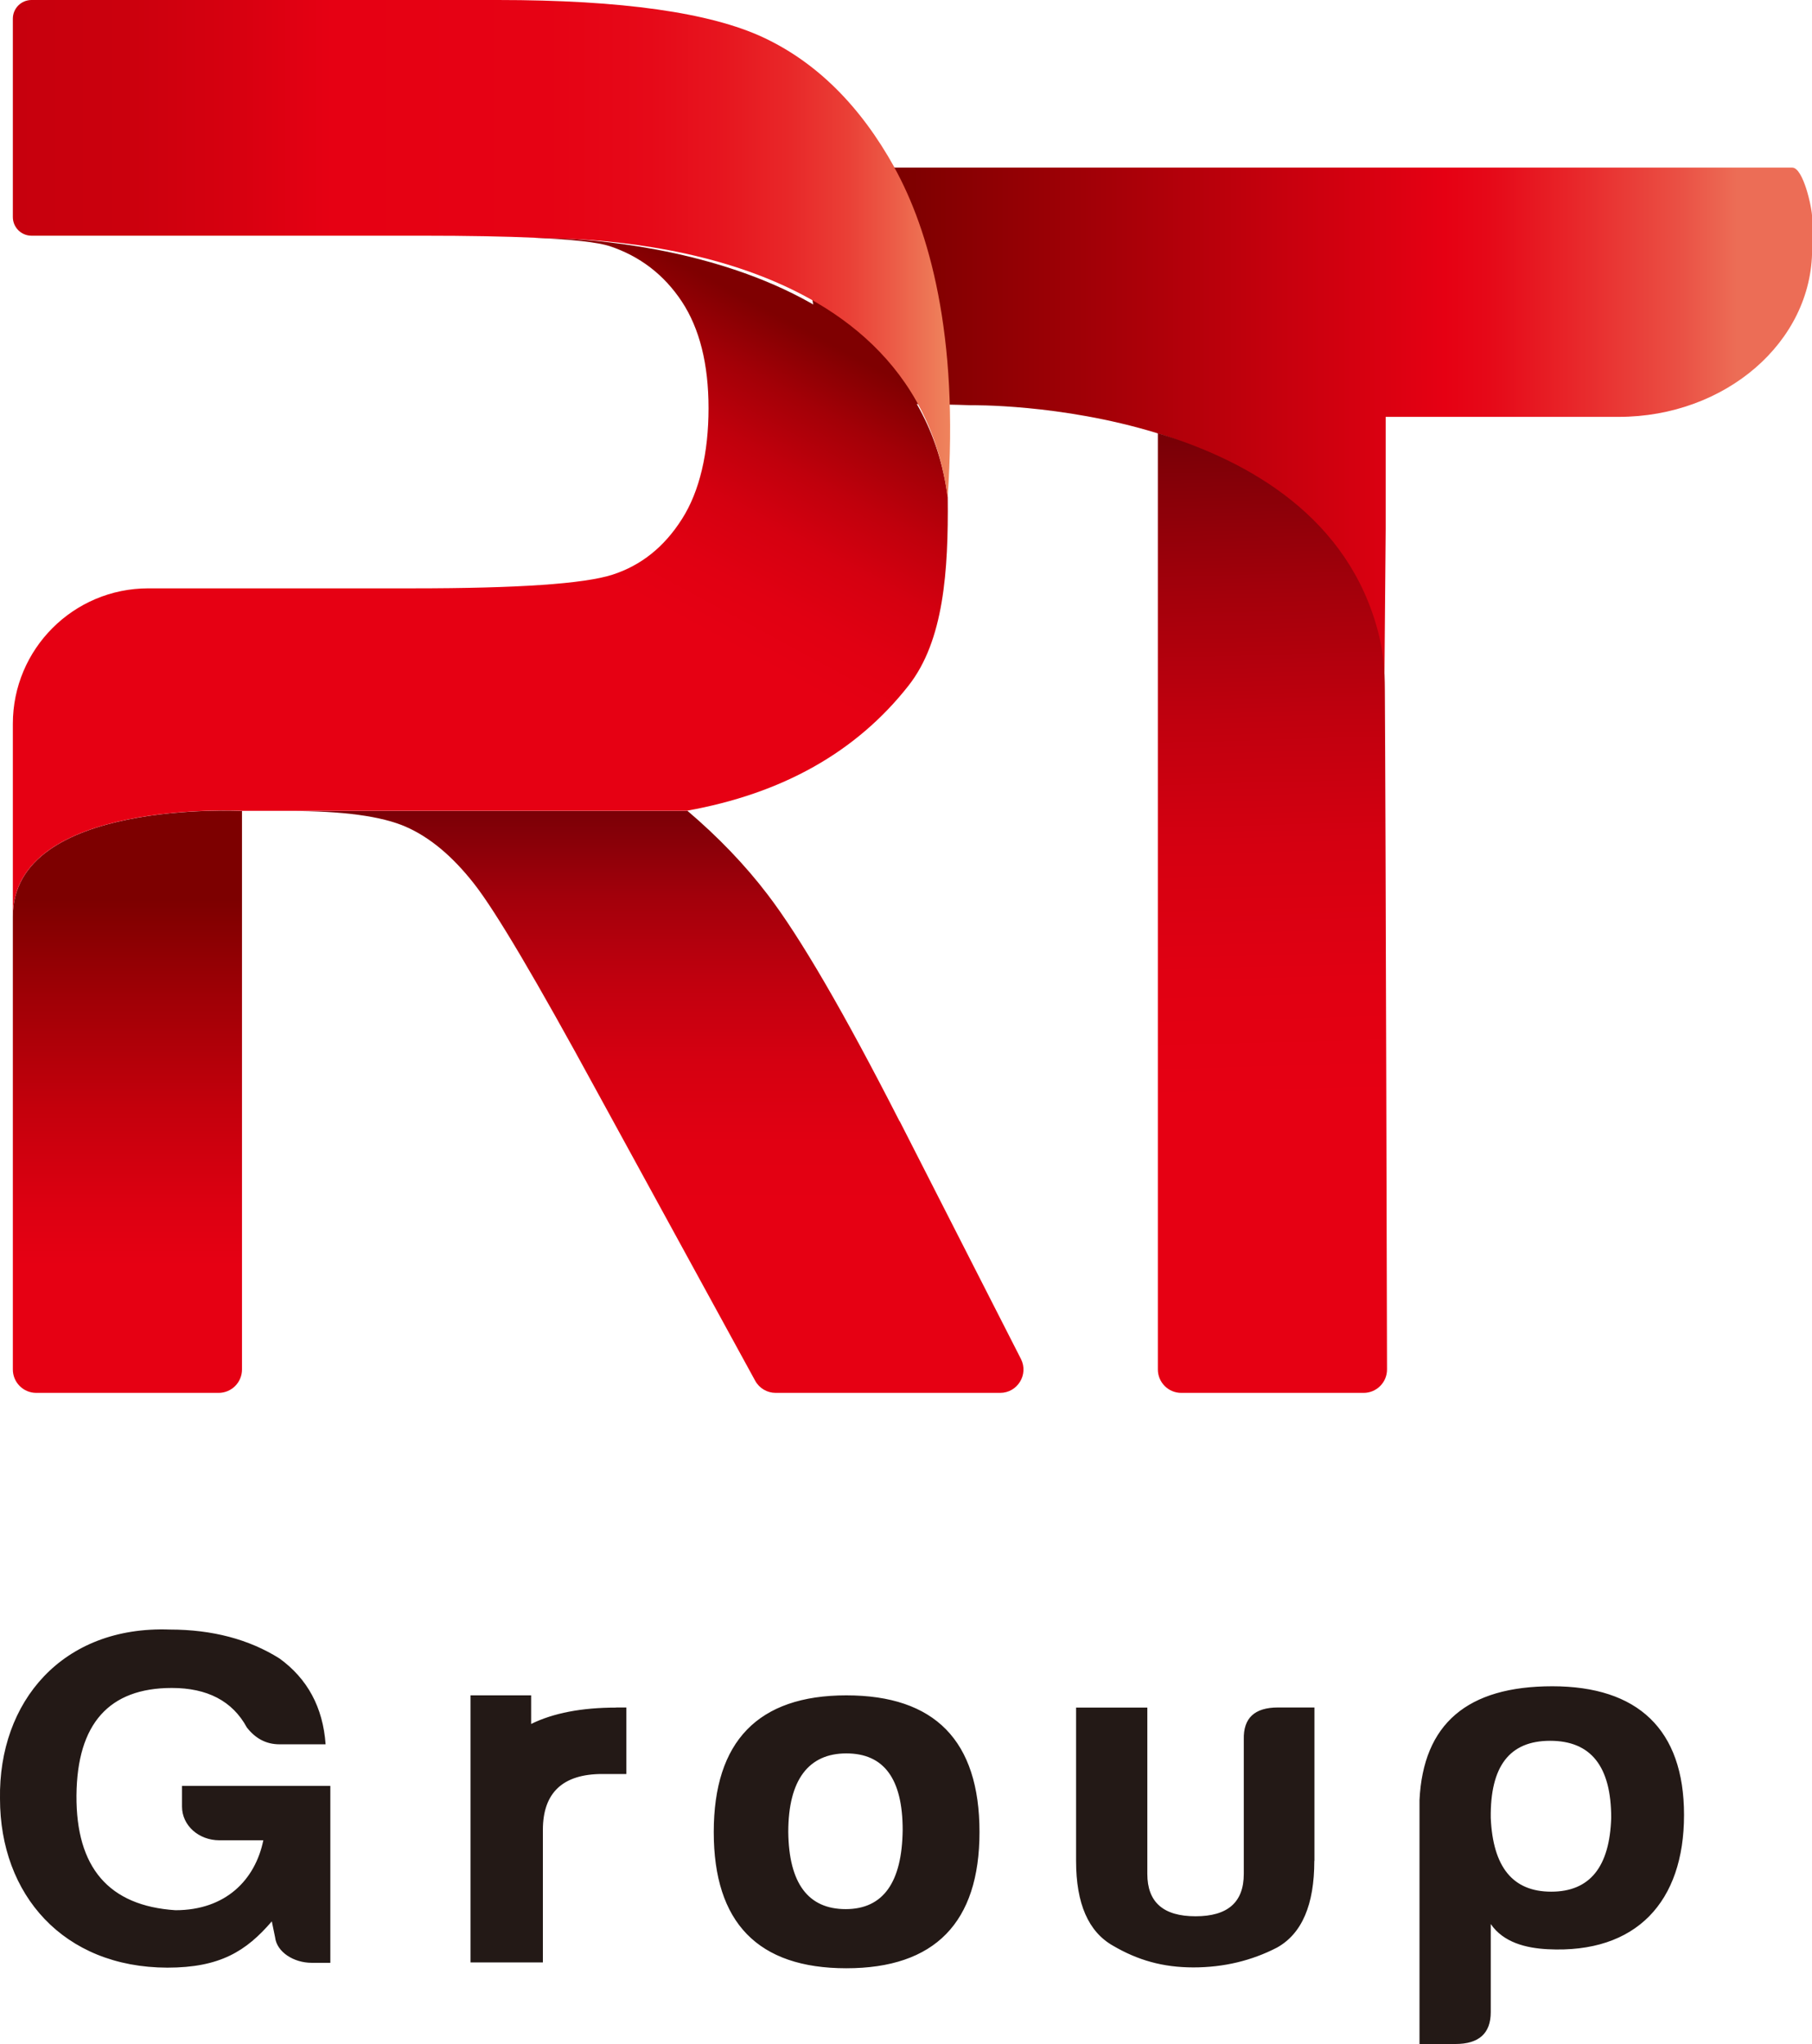
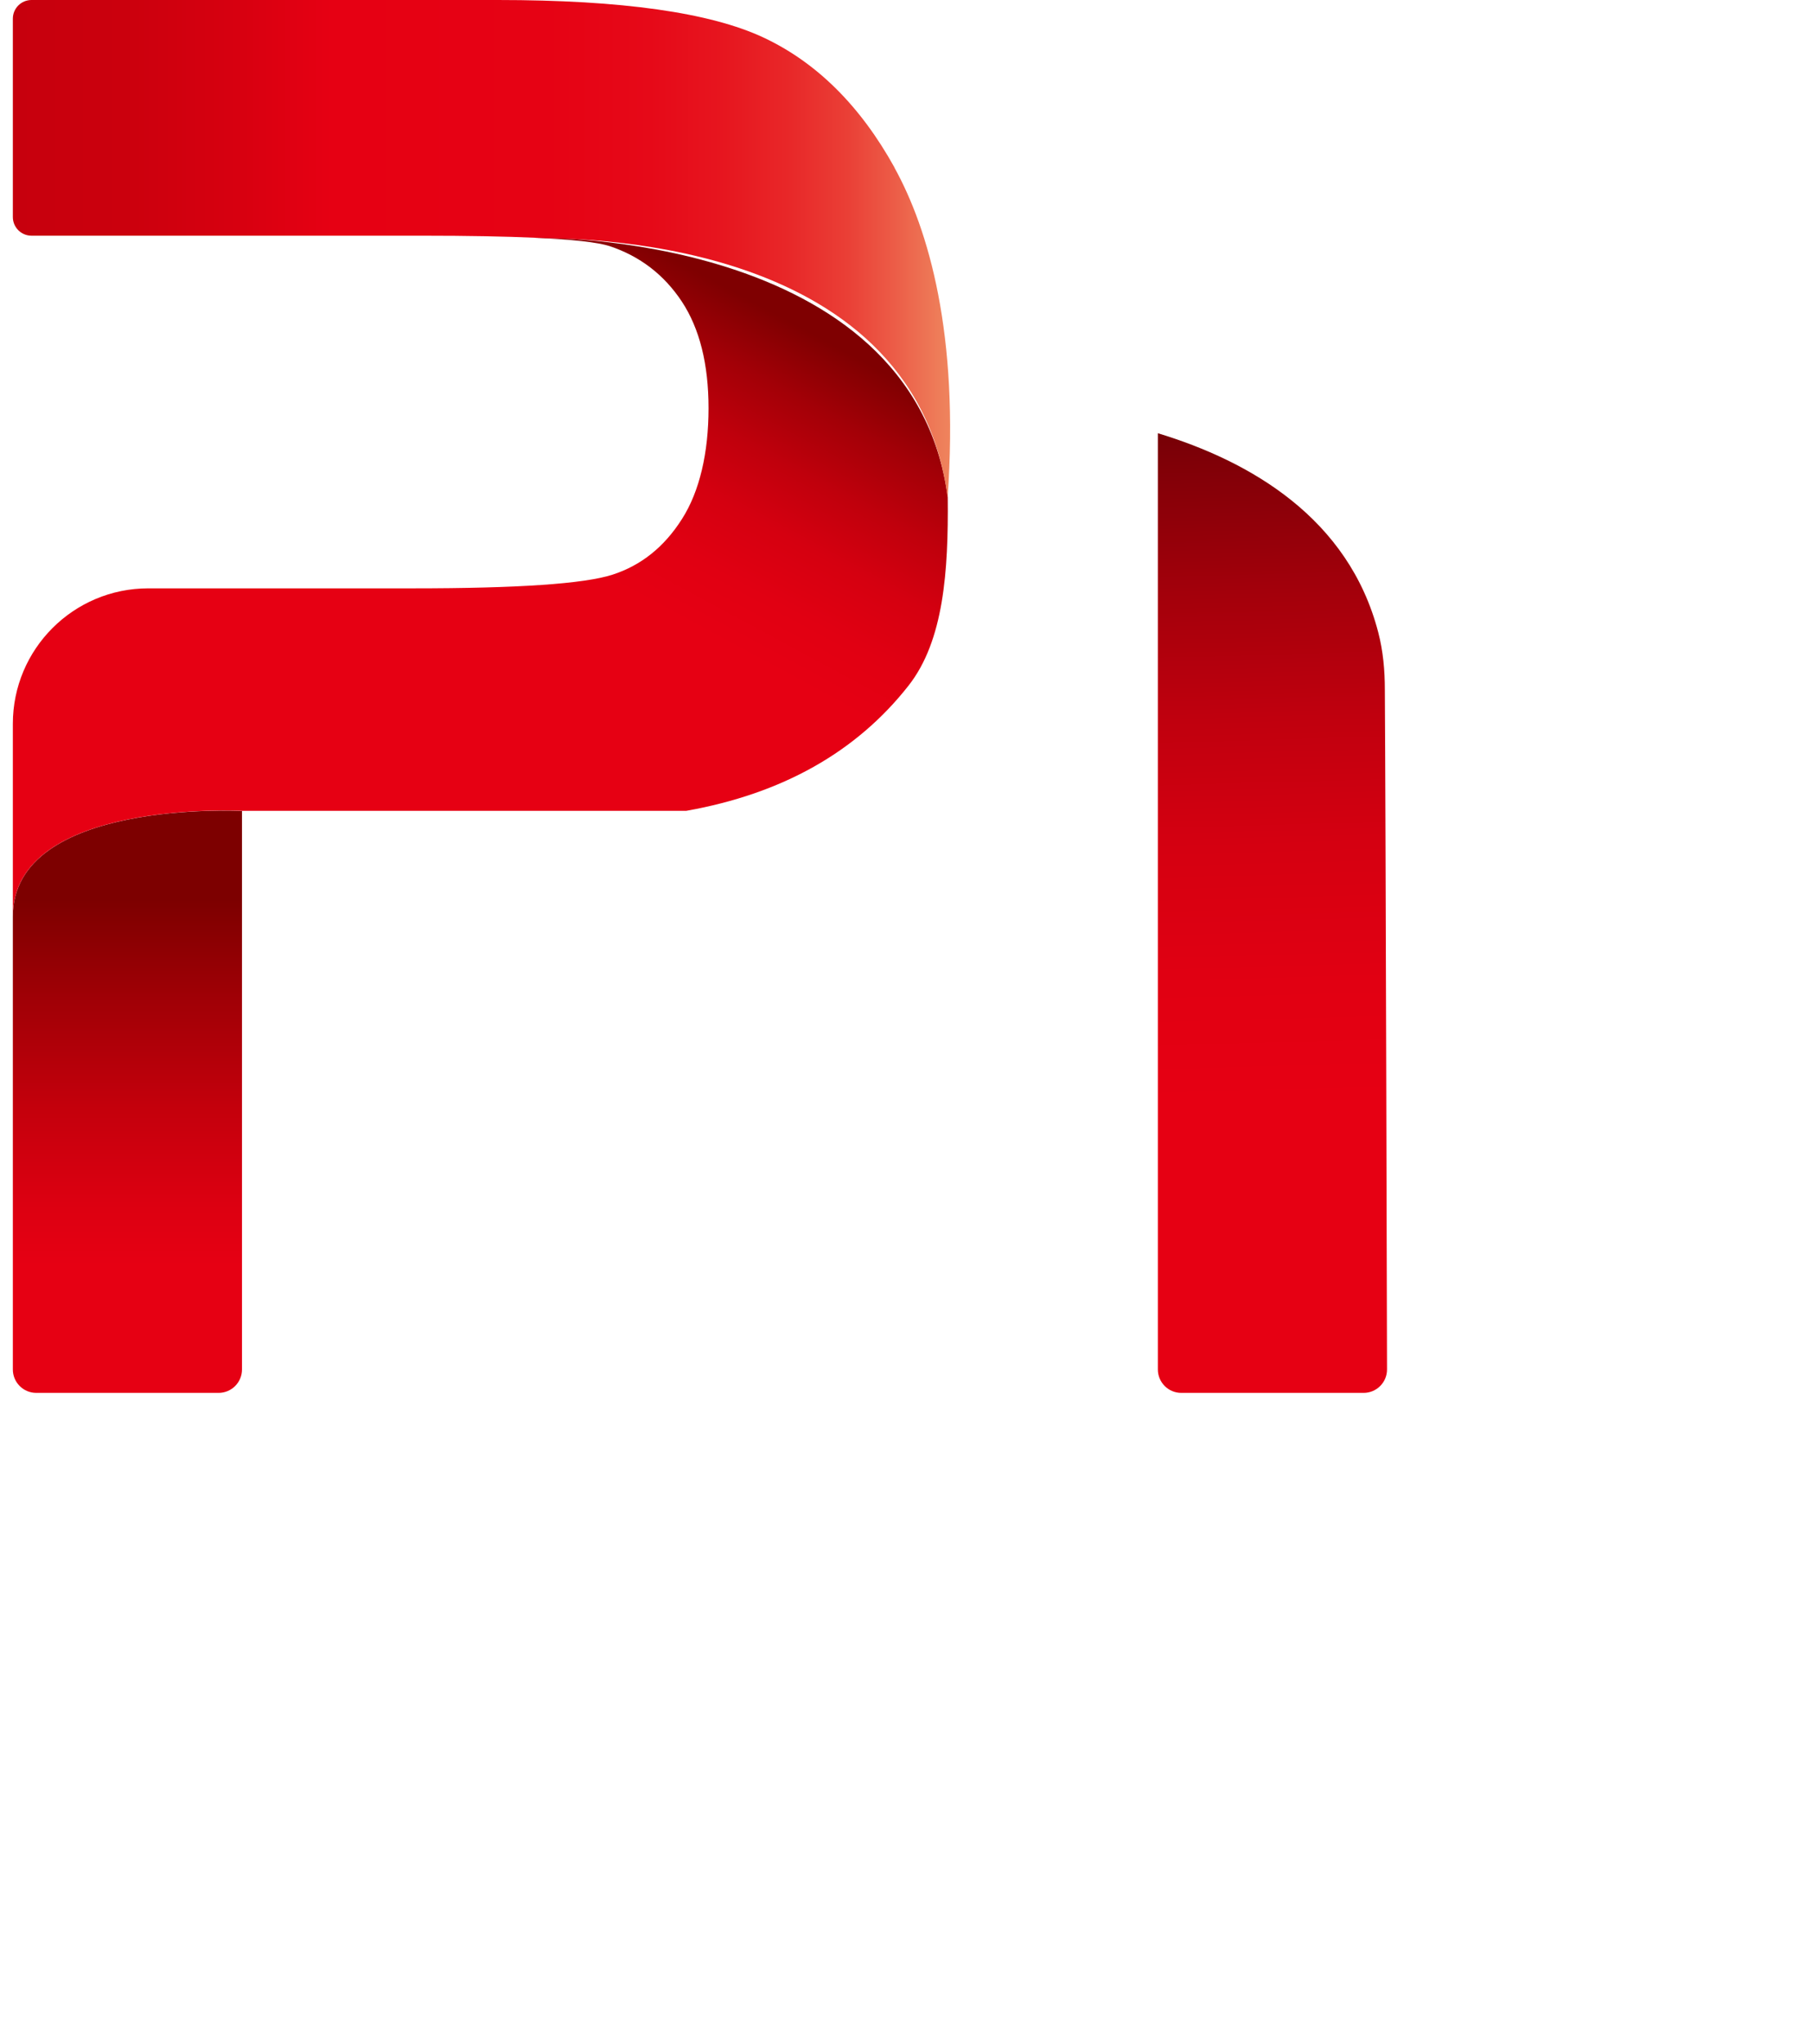
<svg xmlns="http://www.w3.org/2000/svg" id="Layer_2" viewBox="0 0 149.53 168.67">
  <defs>
    <linearGradient id="_名称未設定グラデーション_9" x1="143.36" y1="35.18" x2="74.45" y2="35.18" gradientUnits="userSpaceOnUse">
      <stop offset="0" stop-color="#ec6d56" />
      <stop offset=".07" stop-color="#ea5044" />
      <stop offset=".2" stop-color="#e82529" />
      <stop offset=".29" stop-color="#e60a19" />
      <stop offset=".35" stop-color="#e60013" />
      <stop offset="1" stop-color="#7d0000" />
    </linearGradient>
    <linearGradient id="_名称未設定グラデーション_8" x1="103.18" y1="22.89" x2="105.45" y2="103.83" gradientUnits="userSpaceOnUse">
      <stop offset="0" stop-color="#410000" />
      <stop offset=".04" stop-color="#500001" />
      <stop offset=".18" stop-color="#7e0007" />
      <stop offset=".32" stop-color="#a3000b" />
      <stop offset=".45" stop-color="#c0000e" />
      <stop offset=".58" stop-color="#d50011" />
      <stop offset=".72" stop-color="#e10012" />
      <stop offset=".84" stop-color="#e60013" />
    </linearGradient>
    <linearGradient id="_名称未設定グラデーション_7" x1="54.17" y1="100.52" x2="54.17" y2="58.69" gradientUnits="userSpaceOnUse">
      <stop offset="0" stop-color="#e60013" />
      <stop offset=".15" stop-color="#e10012" />
      <stop offset=".31" stop-color="#d50011" />
      <stop offset=".47" stop-color="#c0000e" />
      <stop offset=".63" stop-color="#a3000b" />
      <stop offset=".79" stop-color="#7e0007" />
      <stop offset=".95" stop-color="#500001" />
      <stop offset="1" stop-color="#410000" />
    </linearGradient>
    <linearGradient id="_名称未設定グラデーション_5" x1="10.51" y1="104.5" x2="10.51" y2="74.22" gradientUnits="userSpaceOnUse">
      <stop offset="0" stop-color="#e60013" />
      <stop offset=".17" stop-color="#dc0011" />
      <stop offset=".43" stop-color="#c4000c" />
      <stop offset=".77" stop-color="#9b0005" />
      <stop offset="1" stop-color="#7d0000" />
    </linearGradient>
    <linearGradient id="_名称未設定グラデーション_3" x1="42.75" y1="48.14" x2="56.83" y2="22.02" gradientUnits="userSpaceOnUse">
      <stop offset="0" stop-color="#e60013" />
      <stop offset=".12" stop-color="#e60013" />
      <stop offset=".29" stop-color="#e10012" />
      <stop offset=".47" stop-color="#d50010" />
      <stop offset=".64" stop-color="#c0000c" />
      <stop offset=".82" stop-color="#a30007" />
      <stop offset="1" stop-color="#7f0001" />
    </linearGradient>
    <linearGradient id="_名称未設定グラデーション_2" x1="1.06" y1="20.52" x2="78.41" y2="20.52" gradientUnits="userSpaceOnUse">
      <stop offset="0" stop-color="#c7000d" />
      <stop offset=".12" stop-color="#cb000d" />
      <stop offset=".24" stop-color="#d70010" />
      <stop offset=".34" stop-color="#e60013" />
      <stop offset=".57" stop-color="#e60214" />
      <stop offset=".68" stop-color="#e60918" />
      <stop offset=".76" stop-color="#e7161f" />
      <stop offset=".83" stop-color="#e82829" />
      <stop offset=".89" stop-color="#ea3f36" />
      <stop offset=".94" stop-color="#ec5c47" />
      <stop offset=".99" stop-color="#ee7e5a" />
      <stop offset="1" stop-color="#ef845d" />
    </linearGradient>
    <style>.cls-4{stroke-width:0;fill:#231916}</style>
  </defs>
  <g id="_レイヤー_2">
-     <path d="M114.35 43.66V34.4h19.22c8.82 0 15.97-6.19 15.97-13.82v-2.64c0-.78-.73-4.11-1.64-4.11H63.36c2.23 4.04 4.27 10.33 4.55 19.45 3.02.01 10.13.07 12.21.16 0 0 7.4-.13 15.32 2.29 8.33 2.54 17.32 9.52 18.8 20.78l.11-12.86z" fill="url(#_名称未設定グラデーション_9)" stroke-width="0" />
    <path d="M95.55 35.74v77.27c0 1.06.86 1.93 1.93 1.93h15.05c1.06 0 1.93-.86 1.93-1.93 0 0-.11-45.84-.18-56.1 0-1.59-.14-3.17-.54-4.71-2.44-9.44-10.55-14.13-18.19-16.45z" fill="url(#_名称未設定グラデーション_8)" stroke-width="0" />
-     <path d="M74.23 92.52c-4.59-8.99-8.22-15.22-10.89-18.71-1.86-2.44-4.07-4.74-6.62-6.91-.03 0-.07.01-.1.02H23.9c4.4 0 7.59.43 9.58 1.3 1.99.87 3.87 2.44 5.66 4.73s5.13 7.95 10.05 16.99l13.13 24c.34.62.99 1 1.69 1h18.52c1.44 0 2.37-1.52 1.72-2.8l-10-19.61z" fill="url(#_名称未設定グラデーション_7)" stroke-width="0" />
-     <path d="M1.06 75.63v37.38c0 1.06.86 1.93 1.93 1.93h15.05c1.06 0 1.93-.86 1.93-1.93V66.92s-18.91-1-18.91 8.71z" fill="url(#_名称未設定グラデーション_5)" stroke-width="0" />
+     <path d="M1.06 75.63v37.38c0 1.06.86 1.93 1.93 1.93h15.05c1.06 0 1.93-.86 1.93-1.93V66.92s-18.91-1-18.91 8.71" fill="url(#_名称未設定グラデーション_5)" stroke-width="0" />
    <path d="M44.18 19.62h-.04c3.11.14 5.17.37 6.17.69 2.51.84 4.49 2.36 5.96 4.58 1.46 2.22 2.2 5.15 2.2 8.8s-.73 6.86-2.2 9.15c-1.46 2.3-3.37 3.82-5.72 4.58-2.35.76-7.84 1.13-16.46 1.13H12.24c-6.18 0-11.18 5.01-11.18 11.18v15.89c0-9.7 18.91-8.71 18.91-8.71h36.66c7.93-1.41 14.05-4.86 18.35-10.34 2.9-3.7 3.29-9.43 3.23-15.53-2.89-21.96-34.02-21.43-34.02-21.43z" fill="url(#_名称未設定グラデーション_3)" stroke-width="0" />
    <path d="M73.82 13.83C71 8.74 67.4 5.16 63.01 3.1 58.62 1.04 51.31 0 41.08 0H2.6c-.85 0-1.54.69-1.54 1.54v16.37c0 .85.69 1.54 1.54 1.54h32.26c3.77 0 6.87.06 9.32.17s31.14-.53 34.02 21.43c.96-13.46-1.57-22.12-4.39-27.22" stroke-width="0" fill="url(#_名称未設定グラデーション_2)" />
-     <path class="cls-4" d="M14.01 134.47c3.49 0 6.54.8 9.06 2.39 2.3 1.67 3.58 4.02 3.8 7.08h-3.8c-1.11 0-1.99-.48-2.7-1.39-1.19-2.19-3.27-3.26-6.19-3.26-5.17 0-7.82 2.94-7.87 8.87-.04 5.93 2.65 9.11 8.17 9.47 4.15 0 6.58-2.51 7.25-5.77h-3.62c-1.72 0-3.09-1.23-3.09-2.78v-1.71h12.24v14.6h-1.55c-1.46 0-2.87-.88-3.01-2.11l-.27-1.31c-2.12 2.47-4.29 3.82-8.62 3.82C5.22 162.35 0 156.34 0 148.43c-.13-7.99 5.13-14.28 14.01-13.96zM80.83 151.18c0 7.47-3.69 11.24-10.99 11.24s-10.94-3.77-10.94-11.24 3.65-11.28 10.94-11.28 10.99 3.73 10.99 11.28zm-15.78 0c.05 4.23 1.64 6.36 4.74 6.36s4.65-2.22 4.7-6.53c0-4.23-1.55-6.32-4.65-6.32s-4.79 2.17-4.79 6.48zM108.46 153.56c0 3.62-1.02 6.01-3.09 7.16-2.08 1.07-4.37 1.63-6.89 1.63s-4.6-.6-6.63-1.79c-2.03-1.15-3.05-3.46-3.05-7v-12.65h5.88v13.72c0 2.35 1.33 3.5 3.98 3.5s3.98-1.15 3.98-3.5v-11.1c-.04-1.75.88-2.63 2.83-2.63h3v12.65zM123.02 166.04c0 1.75-.97 2.63-2.92 2.63h-2.96v-20.13c.31-6.28 3.93-9.39 10.96-9.39s10.87 3.54 10.87 10.62c0 7.15-3.92 11.45-11.24 11.08-1.79-.09-3.66-.55-4.71-2.08v7.27zm4.99-9.94c3.18 0 4.82-2.03 4.95-6.09 0-4.26-1.68-6.36-5.04-6.36s-4.95 2.11-4.9 6.36c.18 4.06 1.81 6.09 4.99 6.09zM50.85 140.91c-2.85 0-5.19.45-7.02 1.35v-2.36h-5v22.04h5.97V151c0-3.06 1.64-4.61 4.9-4.61h1.99v-5.49h-.84z" />
  </g>
</svg>